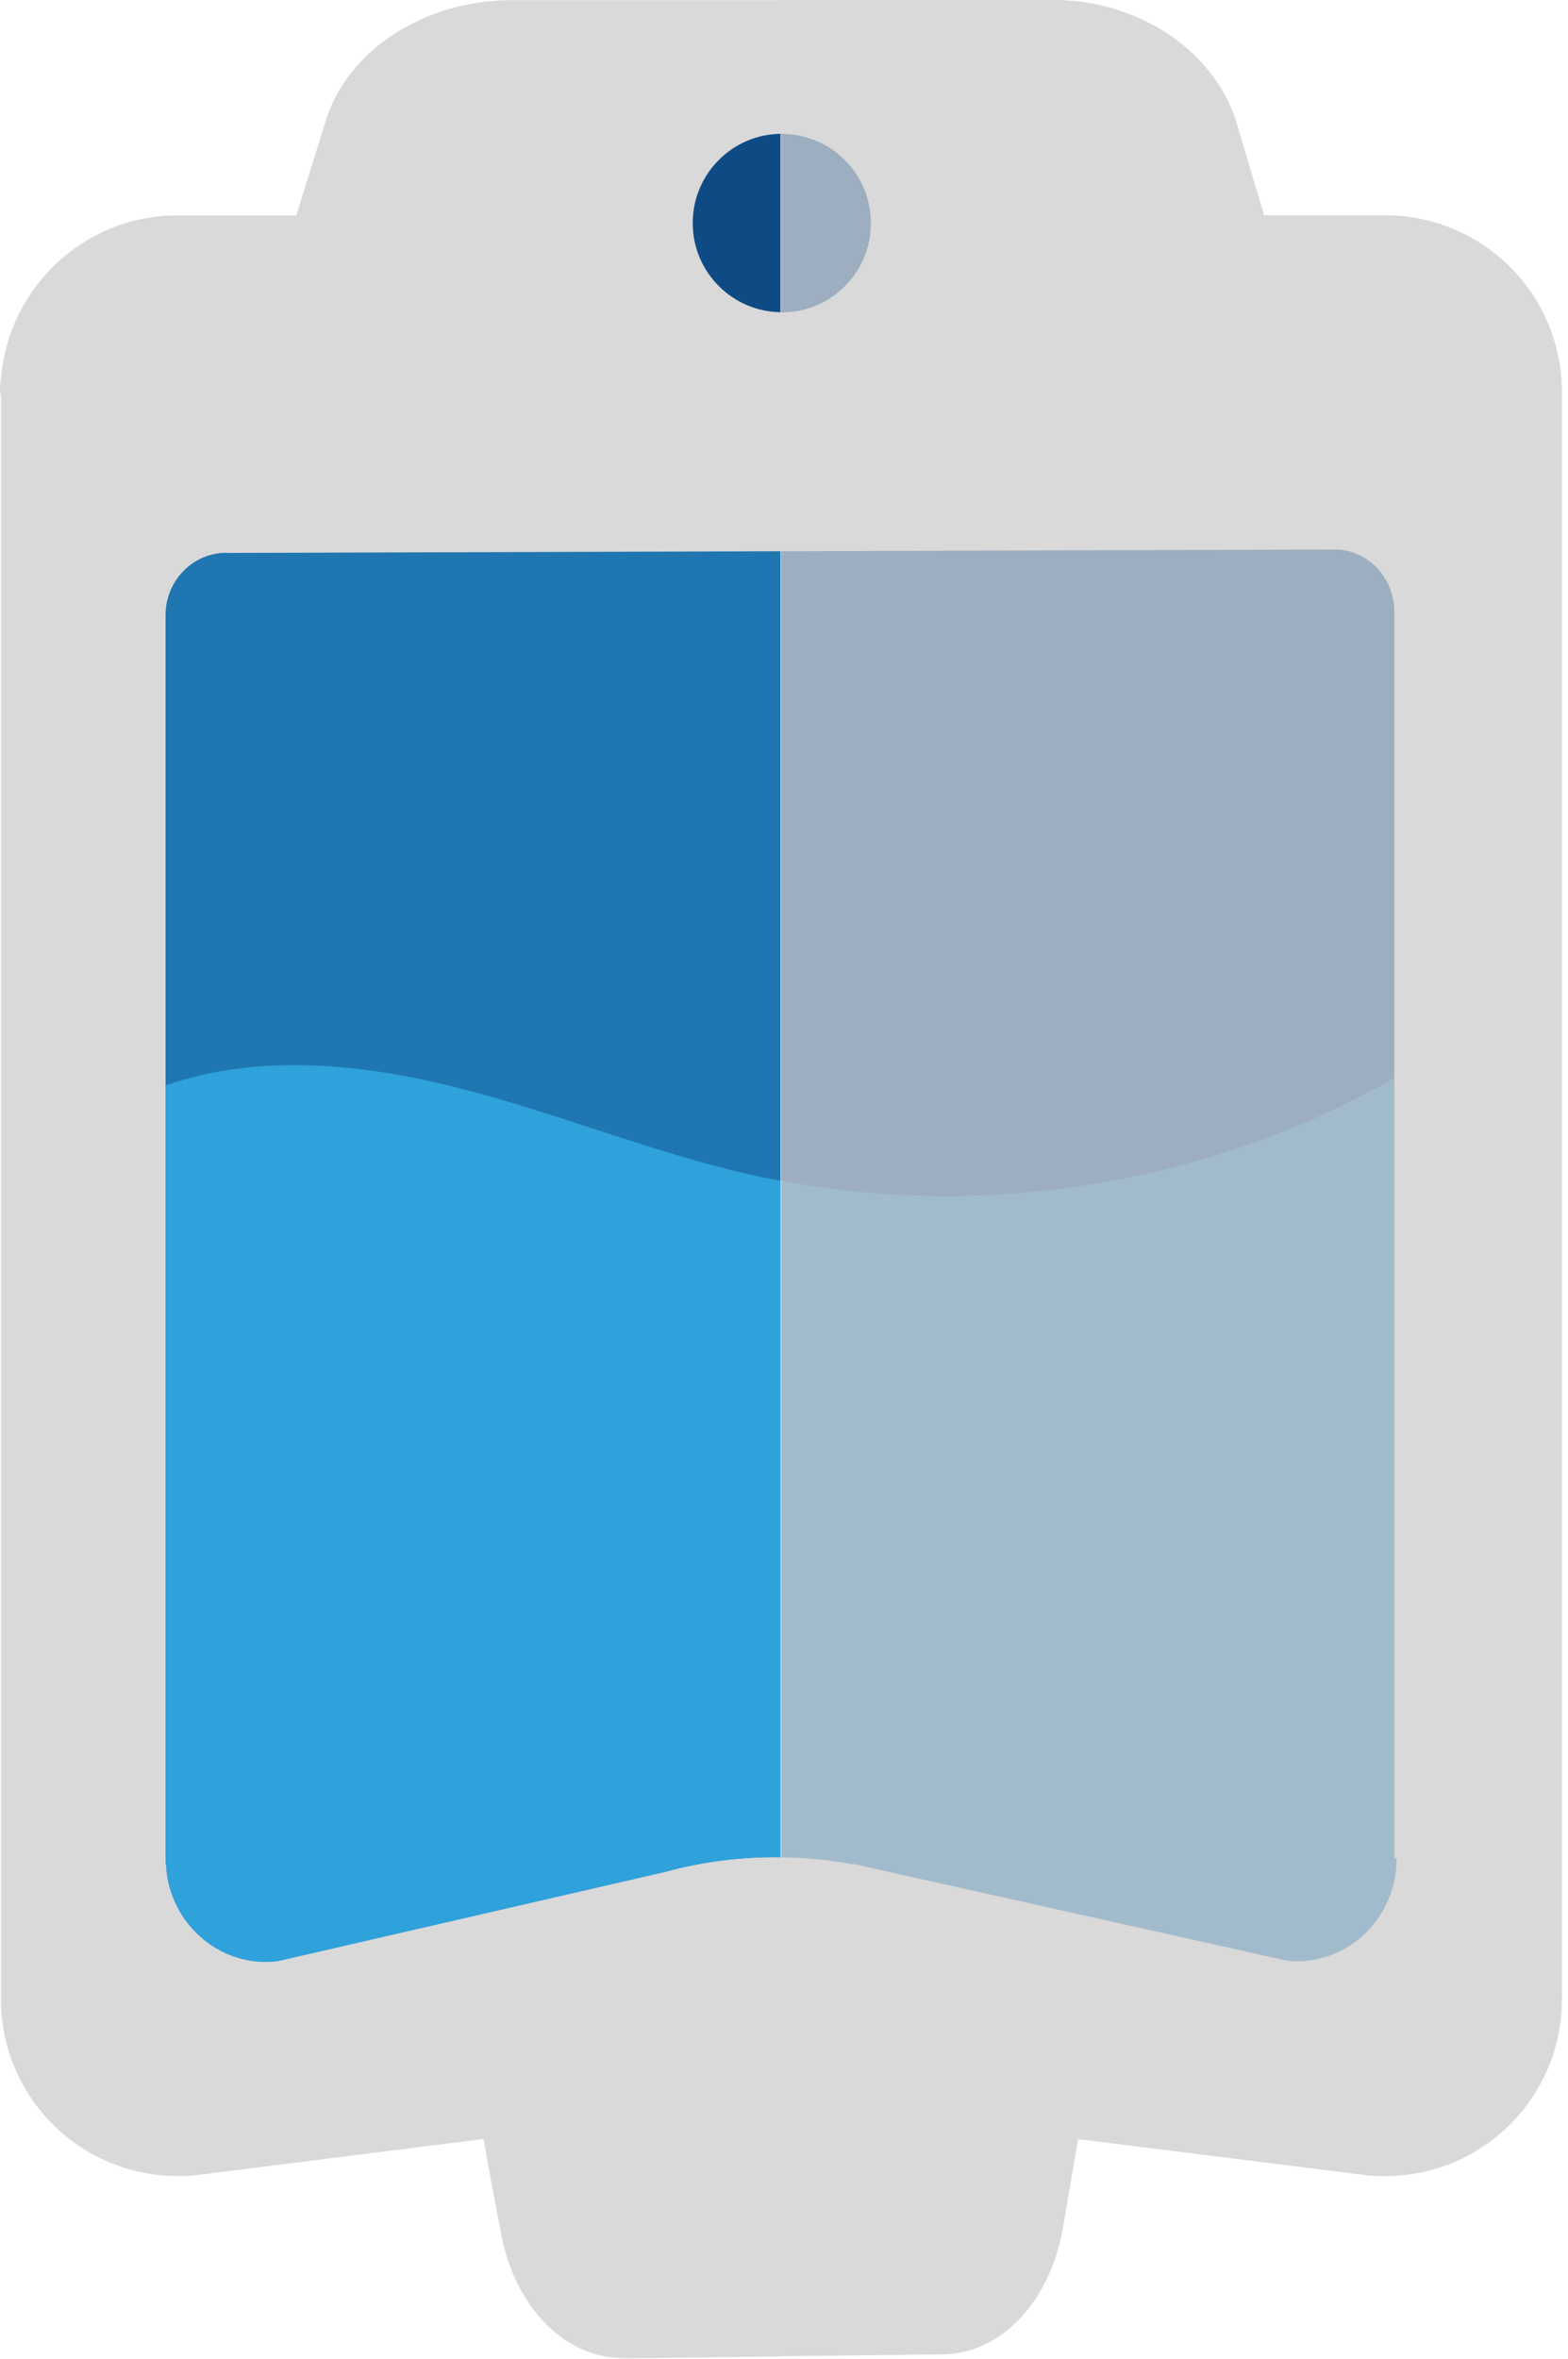
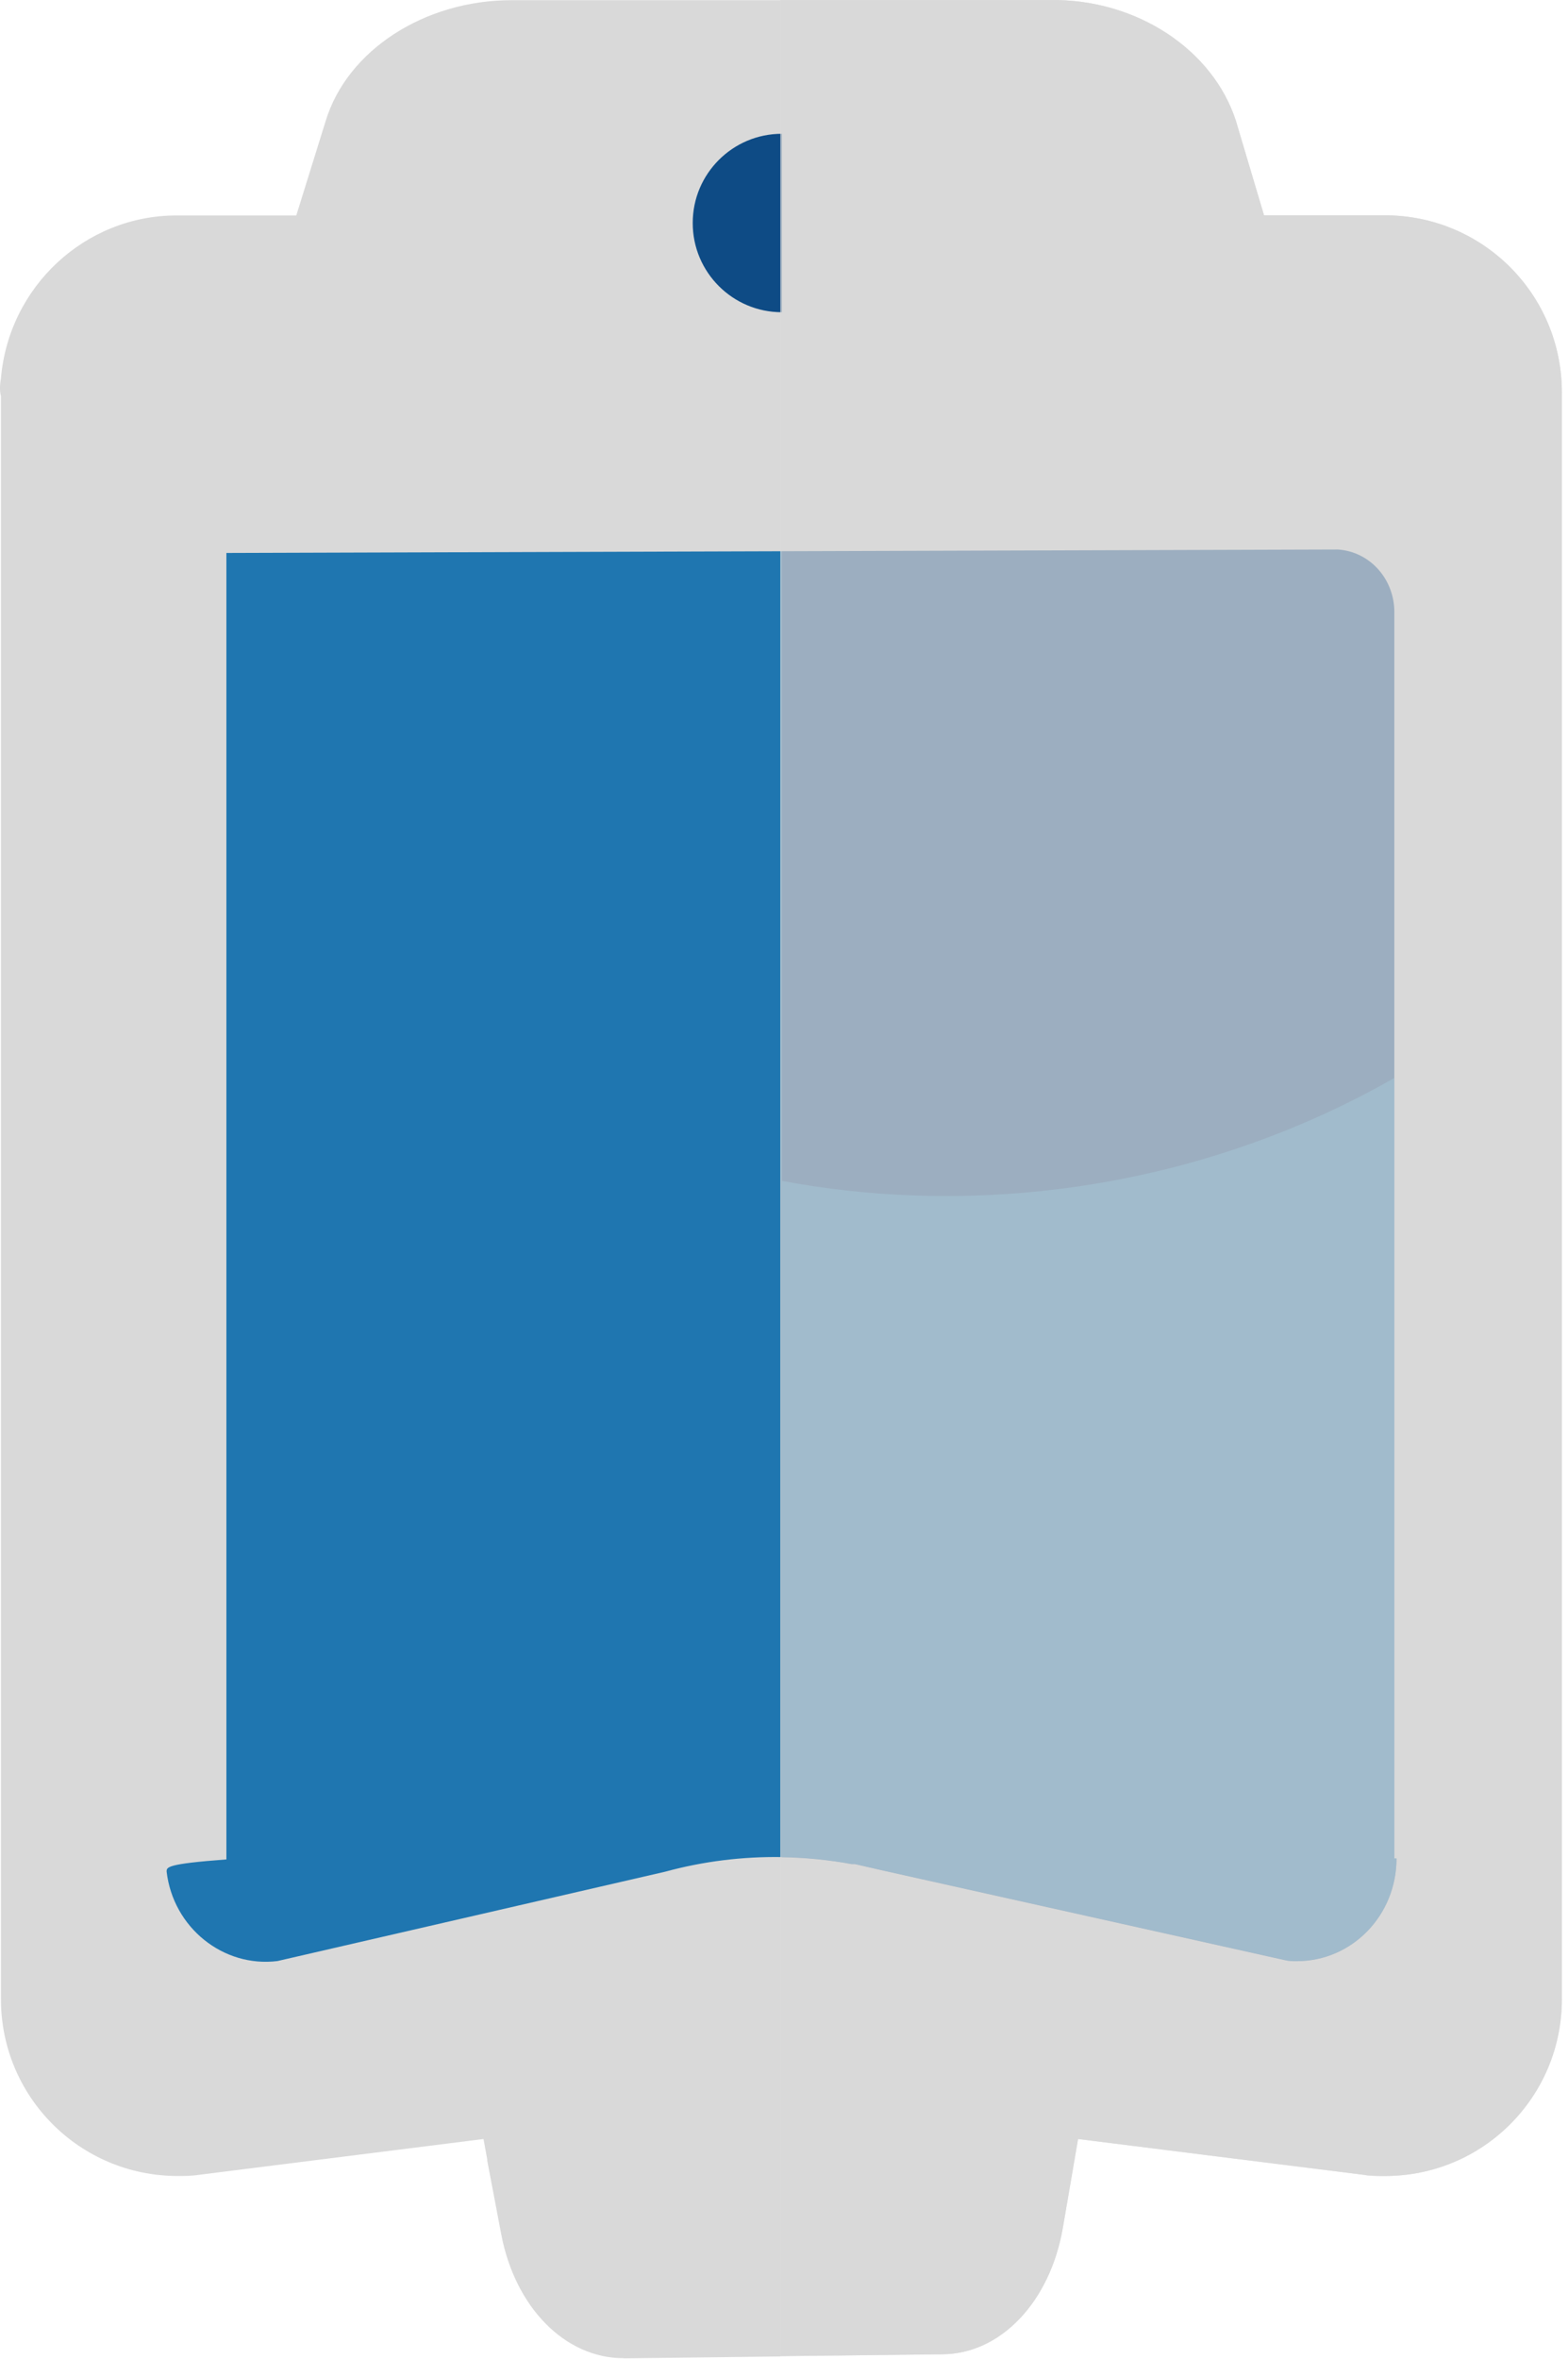
<svg xmlns="http://www.w3.org/2000/svg" width="133" height="200" viewBox="0 0 133 200" fill="none">
  <path d="M89.062 0.002C96.406 -0.104 102.891 4.21 104.836 10.258L107.218 18.251H117.474C125.785 18.264 132.481 24.961 132.481 33.271V169.459C132.481 177.77 125.785 184.466 117.474 184.466C116.826 184.466 116.178 184.466 115.635 184.361L91.444 181.33L90.147 188.886C89.062 195.146 84.853 199.579 79.891 199.579L66.181 199.738V0.002H89.075H89.062Z" fill="#D9D9D9" />
  <path d="M52.882 199.91C47.919 199.91 43.698 195.595 42.52 189.429L41.329 183.169V183.063L41.011 181.33L16.926 184.36C16.277 184.466 15.629 184.466 15.086 184.466C6.776 184.466 0.079 177.77 0.079 169.459V33.602C-0.027 33.165 -0.027 32.636 0.079 32.093C0.728 24.312 7.212 18.264 14.98 18.264H25.131L27.619 10.271C29.458 4.223 36.048 0.015 43.393 0.015H66.182V199.764L53.001 199.923H52.895L52.882 199.91Z" fill="#D9D9D9" />
  <path d="M58.758 18.912C58.758 23.08 62.146 26.468 66.314 26.468V11.342C62.146 11.342 58.758 14.73 58.758 18.898V18.912Z" fill="#0E4B85" />
-   <path d="M73.871 18.913C73.871 14.731 70.483 11.356 66.314 11.356V26.483C70.496 26.483 73.871 23.095 73.871 18.926V18.913Z" fill="#0E4B85" />
-   <path d="M19.203 46.863C16.345 46.863 14.042 49.232 14.042 52.156V157.629C14.042 158.013 14.135 158.291 14.135 158.674C14.69 163.399 18.925 166.813 23.531 166.244L56.403 158.674C59.645 157.788 62.98 157.377 66.328 157.43V46.73L19.203 46.876V46.863Z" fill="#1F76B0" />
+   <path d="M19.203 46.863V157.629C14.042 158.013 14.135 158.291 14.135 158.674C14.69 163.399 18.925 166.813 23.531 166.244L56.403 158.674C59.645 157.788 62.98 157.377 66.328 157.43V46.73L19.203 46.876V46.863Z" fill="#1F76B0" />
  <path d="M72.508 158.024C73.341 158.209 74.162 158.408 74.996 158.593L108.967 166.163C109.337 166.255 109.615 166.255 109.986 166.255C114.684 166.255 118.455 162.378 118.455 157.548H118.27V51.877C118.27 49.137 116.245 46.768 113.479 46.583L66.314 46.729V157.442C68.299 157.468 70.271 157.667 72.23 158.024H72.508Z" fill="#0E4B85" />
-   <path d="M63.574 99.561C55.29 97.668 47.376 94.413 39.158 92.295C30.927 90.178 22.087 89.238 14.054 92.004V157.643C14.054 158.027 14.146 158.305 14.146 158.689C14.702 163.413 18.937 166.827 23.542 166.258L56.415 158.689C59.657 157.802 62.992 157.392 66.34 157.445V100.116C65.427 99.944 64.501 99.772 63.601 99.561H63.574Z" fill="#2FA1DB" />
  <path opacity="0.5" d="M118.27 91.381C102.681 100.3 83.928 103.41 66.314 100.102V157.43C68.299 157.457 70.271 157.655 72.23 158.013H72.508C73.341 158.198 74.162 158.396 74.996 158.582L108.967 166.151C109.337 166.244 109.615 166.244 109.986 166.244C114.684 166.244 118.455 162.366 118.455 157.536H118.27V91.381Z" fill="#2FA1DB" />
  <g style="mix-blend-mode:multiply" opacity="0.7">
    <path d="M89.062 0.002C96.406 -0.104 102.891 4.21 104.836 10.258L107.218 18.251H117.474C125.785 18.264 132.481 24.961 132.481 33.271V169.459C132.481 177.77 125.785 184.466 117.474 184.466C116.826 184.466 116.178 184.466 115.635 184.361L91.444 181.33L90.147 188.886C89.062 195.146 84.853 199.579 79.891 199.579L66.181 199.738V0.002H89.075H89.062Z" fill="#D9D9D9" />
  </g>
</svg>